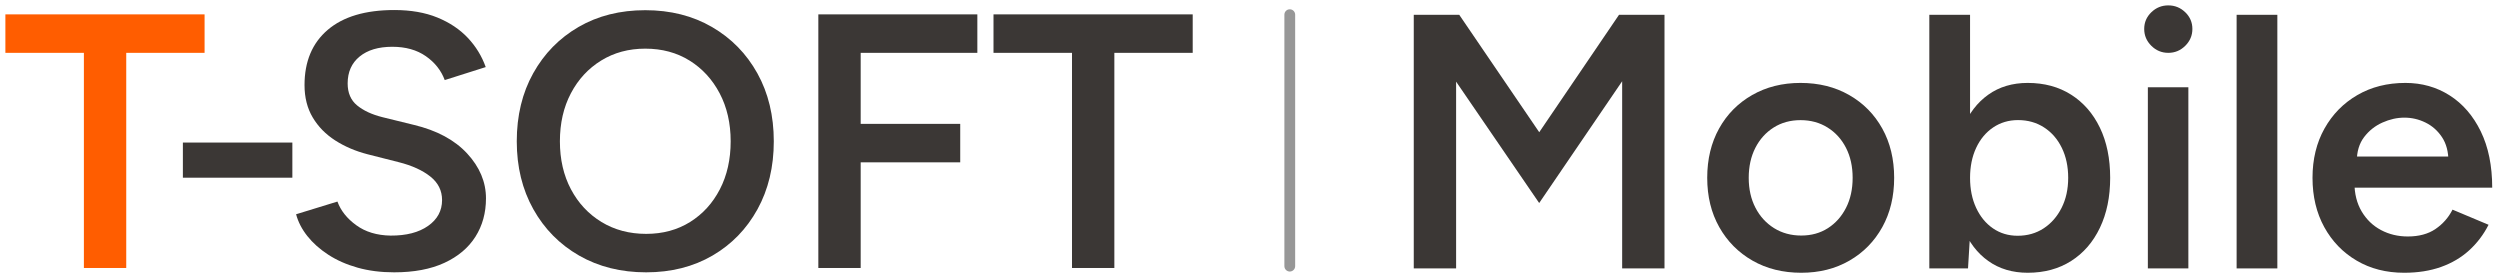
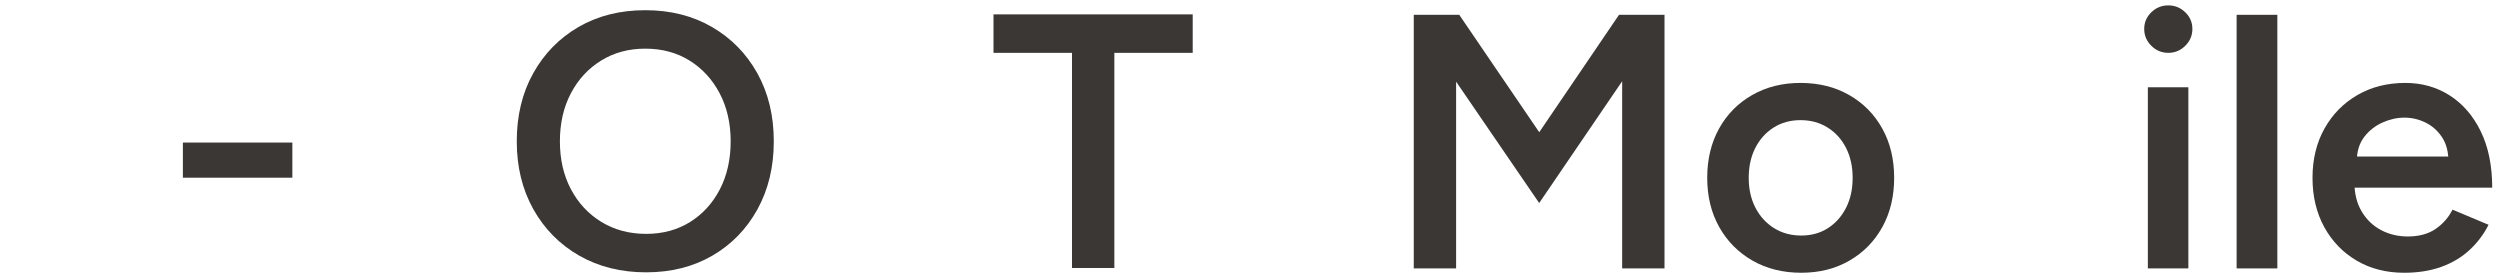
<svg xmlns="http://www.w3.org/2000/svg" width="232" height="26" viewBox="0 0 232 26" fill="none">
-   <path d="M7.785 24.869V4.904H0.5V1.334H18.985V4.904H11.715V24.869H7.785Z" fill="#FF5D00" />
  <path d="M16.971 16.49V13.229H27.131V16.49H16.971Z" fill="#3B3735" />
-   <path d="M36.578 25.272C35.343 25.272 34.211 25.128 33.182 24.838C32.153 24.548 31.245 24.147 30.46 23.634C29.674 23.122 29.028 22.546 28.522 21.907C28.015 21.268 27.667 20.594 27.477 19.883L31.314 18.705C31.62 19.546 32.202 20.278 33.059 20.9C33.916 21.522 34.978 21.843 36.245 21.863C37.701 21.872 38.861 21.573 39.726 20.965C40.591 20.357 41.024 19.558 41.024 18.566C41.024 17.687 40.661 16.958 39.934 16.381C39.208 15.804 38.231 15.36 37.004 15.05L34.104 14.314C32.988 14.026 31.989 13.598 31.107 13.032C30.224 12.465 29.529 11.755 29.022 10.903C28.514 10.051 28.26 9.049 28.26 7.896C28.26 5.703 28.978 3.993 30.416 2.768C31.853 1.543 33.913 0.931 36.597 0.931C38.126 0.931 39.457 1.163 40.591 1.627C41.725 2.091 42.665 2.719 43.412 3.512C44.159 4.304 44.713 5.209 45.075 6.225L41.271 7.431C40.939 6.536 40.355 5.797 39.519 5.215C38.683 4.632 37.645 4.341 36.404 4.341C35.121 4.341 34.111 4.643 33.371 5.248C32.632 5.853 32.262 6.684 32.262 7.743C32.262 8.619 32.553 9.298 33.137 9.779C33.72 10.261 34.501 10.625 35.481 10.871L38.396 11.587C40.537 12.099 42.189 12.985 43.353 14.245C44.517 15.505 45.099 16.893 45.099 18.408C45.099 19.75 44.772 20.937 44.119 21.968C43.466 22.999 42.505 23.808 41.237 24.394C39.97 24.979 38.416 25.272 36.578 25.272Z" fill="#3B3735" />
  <path d="M59.962 25.272C57.624 25.272 55.551 24.754 53.744 23.719C51.937 22.683 50.521 21.249 49.495 19.417C48.469 17.586 47.956 15.486 47.956 13.119C47.956 10.728 48.466 8.62 49.485 6.793C50.505 4.966 51.908 3.535 53.695 2.499C55.483 1.464 57.545 0.946 59.882 0.946C62.219 0.946 64.284 1.467 66.078 2.509C67.872 3.551 69.275 4.986 70.289 6.813C71.302 8.639 71.808 10.741 71.808 13.116C71.808 15.485 71.304 17.585 70.296 19.417C69.288 21.249 67.894 22.683 66.116 23.719C64.337 24.754 62.286 25.272 59.962 25.272ZM59.966 21.703C61.503 21.703 62.861 21.336 64.038 20.602C65.215 19.867 66.137 18.855 66.805 17.565C67.472 16.275 67.806 14.792 67.806 13.115C67.806 11.439 67.466 9.955 66.786 8.662C66.106 7.369 65.173 6.355 63.988 5.619C62.804 4.883 61.434 4.515 59.88 4.515C58.345 4.515 56.981 4.883 55.788 5.618C54.594 6.353 53.657 7.367 52.978 8.659C52.298 9.951 51.959 11.436 51.959 13.114C51.959 14.792 52.3 16.276 52.984 17.566C53.667 18.855 54.613 19.867 55.82 20.602C57.027 21.336 58.409 21.703 59.966 21.703Z" fill="#3B3735" />
-   <path d="M75.942 24.869V1.334H90.698V4.904H79.871V11.495H89.109V15.064H79.871V24.869H75.942Z" fill="#3B3735" />
  <path d="M99.482 24.869V4.904H92.197V1.334H110.683V4.904H103.412V24.869H99.482Z" fill="#3B3735" />
  <path d="M131.197 24.909V1.374H135.418L142.841 12.27L150.245 1.374H154.466V24.909H150.536V7.54L142.836 18.841L135.127 7.578V24.909H131.197Z" fill="#3B3735" />
  <path d="M167.157 25.312C165.454 25.312 163.946 24.937 162.634 24.186C161.321 23.435 160.292 22.398 159.547 21.076C158.802 19.753 158.43 18.229 158.43 16.503C158.43 14.778 158.796 13.253 159.529 11.931C160.262 10.609 161.285 9.572 162.598 8.821C163.91 8.07 165.406 7.695 167.085 7.695C168.787 7.695 170.295 8.07 171.607 8.821C172.92 9.572 173.943 10.609 174.677 11.931C175.411 13.253 175.778 14.778 175.778 16.503C175.778 18.229 175.411 19.753 174.678 21.076C173.945 22.398 172.928 23.435 171.627 24.186C170.326 24.937 168.836 25.312 167.157 25.312ZM167.155 21.858C168.093 21.858 168.919 21.63 169.631 21.173C170.344 20.715 170.904 20.086 171.313 19.284C171.721 18.482 171.925 17.555 171.925 16.503C171.925 15.451 171.721 14.524 171.311 13.723C170.902 12.921 170.331 12.291 169.6 11.834C168.868 11.377 168.032 11.149 167.091 11.149C166.15 11.149 165.319 11.377 164.595 11.834C163.872 12.291 163.306 12.92 162.896 13.721C162.487 14.523 162.282 15.449 162.282 16.5C162.282 17.552 162.49 18.478 162.906 19.279C163.321 20.081 163.897 20.711 164.632 21.17C165.368 21.629 166.209 21.858 167.155 21.858Z" fill="#3B3735" />
-   <path d="M179.041 24.909V1.374H182.821V21.782L182.632 24.909H179.041ZM188.17 25.312C186.757 25.312 185.539 24.949 184.515 24.222C183.491 23.495 182.707 22.468 182.164 21.139C181.621 19.81 181.35 18.265 181.35 16.504C181.35 14.72 181.621 13.169 182.164 11.851C182.707 10.534 183.491 9.512 184.515 8.785C185.539 8.058 186.757 7.695 188.17 7.695C189.709 7.695 191.052 8.058 192.198 8.785C193.345 9.512 194.236 10.534 194.871 11.851C195.507 13.169 195.824 14.72 195.824 16.504C195.824 18.265 195.507 19.81 194.871 21.139C194.236 22.468 193.345 23.495 192.198 24.222C191.052 24.949 189.709 25.312 188.17 25.312ZM187.239 21.878C188.149 21.878 188.954 21.648 189.655 21.189C190.355 20.73 190.909 20.096 191.316 19.288C191.724 18.48 191.928 17.552 191.928 16.503C191.928 15.454 191.731 14.526 191.336 13.719C190.942 12.912 190.394 12.281 189.692 11.827C188.991 11.372 188.185 11.144 187.273 11.144C186.41 11.144 185.641 11.372 184.966 11.827C184.291 12.282 183.765 12.914 183.387 13.721C183.01 14.529 182.821 15.457 182.821 16.505C182.821 17.553 183.009 18.482 183.387 19.292C183.764 20.102 184.284 20.736 184.949 21.192C185.613 21.649 186.377 21.878 187.239 21.878Z" fill="#3B3735" />
  <path d="M199.321 24.909V8.098H203.08V24.909H199.321ZM201.218 4.904C200.608 4.904 200.083 4.686 199.643 4.249C199.203 3.812 198.982 3.291 198.982 2.685C198.982 2.08 199.203 1.565 199.643 1.139C200.083 0.713 200.608 0.5 201.218 0.5C201.827 0.5 202.352 0.713 202.793 1.139C203.233 1.565 203.453 2.08 203.453 2.685C203.453 3.291 203.233 3.812 202.793 4.249C202.352 4.686 201.827 4.904 201.218 4.904Z" fill="#3B3735" />
  <path d="M207.558 24.909V1.374H211.338V24.909H207.558Z" fill="#3B3735" />
  <path d="M223.102 25.312C221.444 25.312 219.976 24.937 218.699 24.186C217.422 23.435 216.419 22.398 215.692 21.076C214.965 19.753 214.601 18.229 214.601 16.503C214.601 14.778 214.971 13.253 215.711 11.931C216.452 10.609 217.469 9.572 218.765 8.821C220.06 8.07 221.546 7.695 223.224 7.695C224.746 7.695 226.115 8.081 227.33 8.855C228.545 9.628 229.506 10.741 230.215 12.193C230.923 13.646 231.277 15.386 231.277 17.413H217.98L218.492 16.943C218.492 17.976 218.716 18.869 219.162 19.622C219.609 20.374 220.206 20.95 220.956 21.348C221.705 21.746 222.534 21.945 223.442 21.945C224.476 21.945 225.334 21.714 226.013 21.252C226.693 20.789 227.22 20.191 227.594 19.455L230.938 20.859C230.476 21.769 229.877 22.559 229.14 23.23C228.403 23.901 227.531 24.416 226.524 24.774C225.518 25.133 224.377 25.312 223.102 25.312ZM218.71 14.989L218.179 14.528H227.723L227.216 14.998C227.216 14.084 227.016 13.327 226.616 12.727C226.217 12.128 225.706 11.676 225.086 11.373C224.466 11.069 223.813 10.917 223.127 10.917C222.448 10.917 221.769 11.069 221.089 11.373C220.409 11.676 219.842 12.126 219.389 12.722C218.936 13.319 218.71 14.074 218.71 14.989Z" fill="#3B3735" />
-   <path d="M119.691 1.362V24.698" stroke="#979797" stroke-linecap="round" />
</svg>